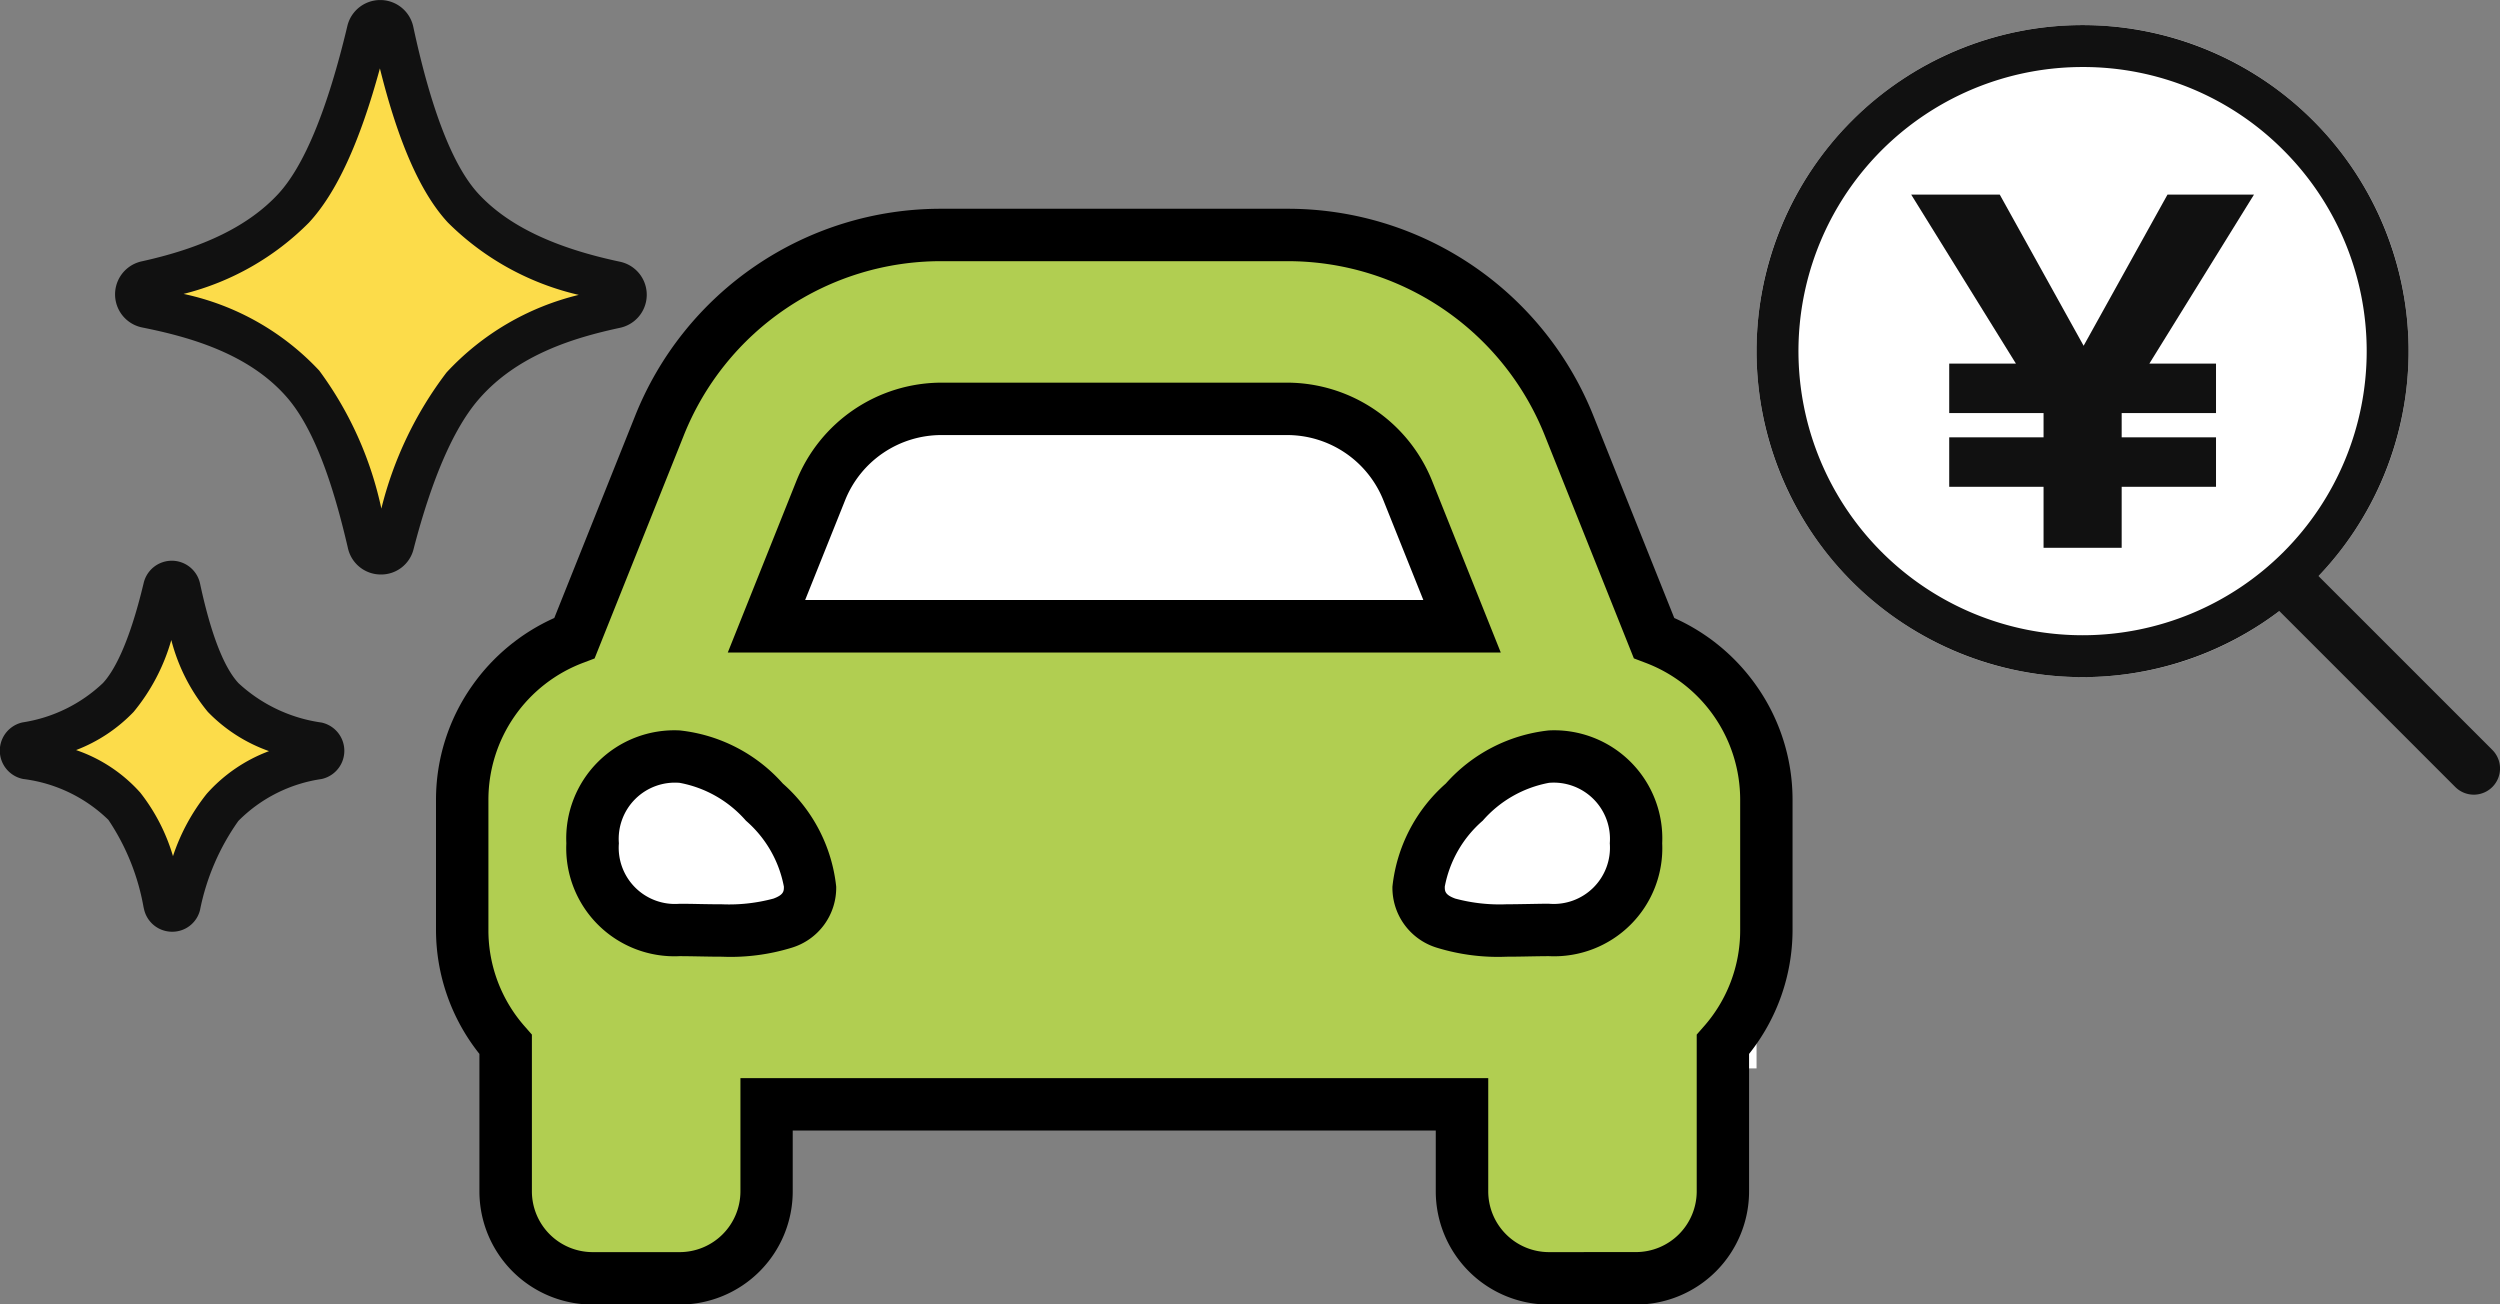
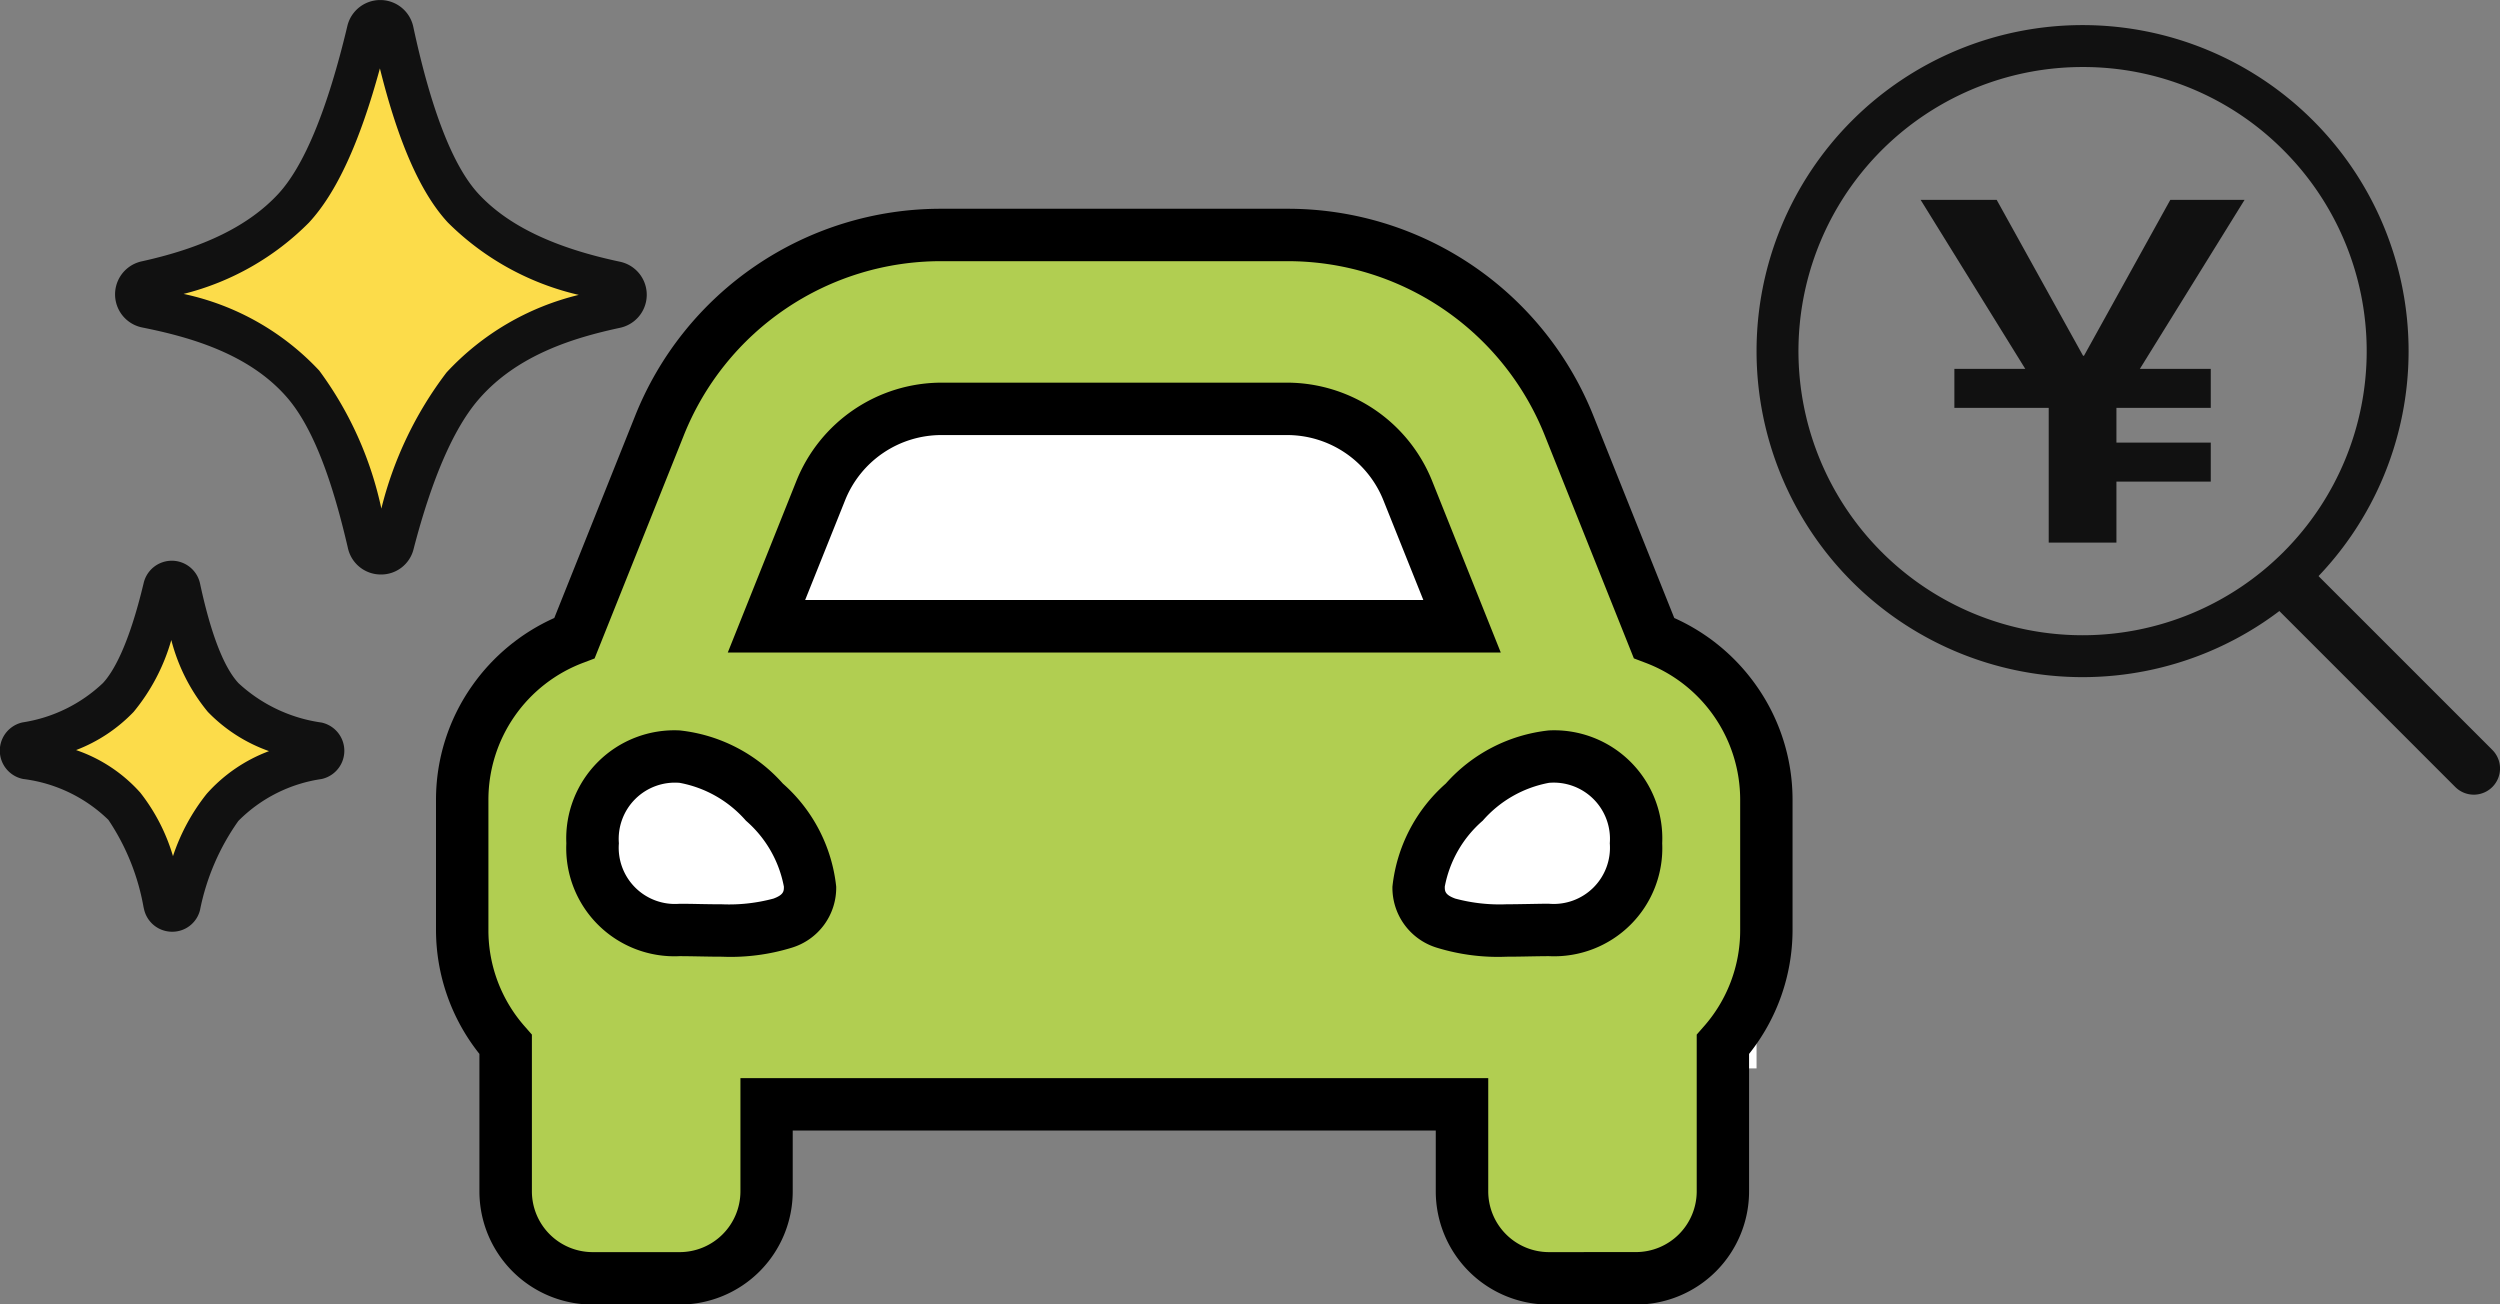
<svg xmlns="http://www.w3.org/2000/svg" width="119.248" height="62.223" viewBox="0 0 119.248 62.223">
  <rect x="0" y="0" width="119.248" height="62.223" fill="#808080" stroke="none" />
  <g id="グループ_9658" data-name="グループ 9658" transform="translate(20081.344 16554.158)">
    <g id="グループ_9657" data-name="グループ 9657" transform="translate(-20080.344 -16553.158)">
      <path id="パス_13471" data-name="パス 13471" d="M-1,0H57.474V17.418H.244Z" transform="translate(25.312 32.544)" fill="#fff" />
      <path id="パス_12942" data-name="パス 12942" d="M234.754,138.8a.611.611,0,0,0,1.188.015c.672-2.59,1.715-5.683,3.3-7.527,1.932-2.249,4.724-3.2,7.312-3.76a.611.611,0,0,0,0-1.2c-2.563-.543-5.388-1.5-7.266-3.527-1.788-1.93-2.8-5.814-3.363-8.449a.612.612,0,0,0-1.194-.014c-.629,2.635-1.75,6.53-3.542,8.463a13.282,13.282,0,0,1-7.032,3.51.611.611,0,0,0,.009,1.2c2.653.531,5.561,1.442,7.492,3.691,1.583,1.843,2.493,4.985,3.1,7.6Z" transform="translate(-218.182 -113.873)" fill="#fcdc4a" />
      <path id="パス_12942-2" data-name="パス 12942" d="M230.517,129.272a.378.378,0,0,0,.734.009,12.379,12.379,0,0,1,2.037-4.65,7.915,7.915,0,0,1,4.517-2.323.378.378,0,0,0,0-.738,8.409,8.409,0,0,1-4.489-2.179c-1.1-1.192-1.728-3.591-2.078-5.219a.378.378,0,0,0-.737-.009c-.389,1.628-1.081,4.034-2.188,5.228a8.205,8.205,0,0,1-4.344,2.168.378.378,0,0,0,.005.739,7.939,7.939,0,0,1,4.628,2.28,11.753,11.753,0,0,1,1.916,4.693Z" transform="translate(-223.671 -87.122)" fill="#fcdc4a" />
      <rect id="長方形_24103" data-name="長方形 24103" width="37.324" height="17.418" transform="translate(35.509 17.614)" fill="#fff" />
      <path id="パス_13465" data-name="パス 13465" d="M234.754,138.8a.611.611,0,0,0,1.188.015c.672-2.59,1.715-5.683,3.3-7.527,1.932-2.249,4.724-3.2,7.312-3.76a.611.611,0,0,0,0-1.2c-2.563-.543-5.388-1.5-7.266-3.527-1.788-1.93-2.8-5.814-3.363-8.449a.612.612,0,0,0-1.194-.014c-.629,2.635-1.75,6.53-3.542,8.463a13.282,13.282,0,0,1-7.032,3.51.611.611,0,0,0,.009,1.2c2.653.531,5.561,1.442,7.492,3.691,1.583,1.843,2.493,4.985,3.1,7.6Z" transform="translate(-218.182 -113.873)" fill="#fcdc4a" />
      <path id="パス_13465_-_アウトライン" data-name="パス 13465 - アウトライン" d="M235.35,140.276h0a1.605,1.605,0,0,1-1.57-1.247l-.026-.113c-.526-2.239-1.391-5.349-2.86-7.061-1.814-2.112-4.656-2.906-6.93-3.362a1.611,1.611,0,0,1-.027-3.153c2.987-.656,5.117-1.707,6.514-3.213,1.241-1.339,2.352-4.035,3.3-8.015a1.612,1.612,0,0,1,3.144.037c.855,3.983,1.9,6.668,3.119,7.979,1.4,1.507,3.6,2.564,6.74,3.229a1.611,1.611,0,0,1,.006,3.151c-2.177.468-4.913,1.281-6.763,3.434-1.179,1.373-2.218,3.77-3.089,7.127A1.592,1.592,0,0,1,235.35,140.276Zm-9.41-13.383a12.377,12.377,0,0,1,6.471,3.659,17.07,17.07,0,0,1,2.961,6.58,17.748,17.748,0,0,1,3.11-6.493,12.65,12.65,0,0,1,6.306-3.7,12.985,12.985,0,0,1-6.238-3.447c-1.3-1.4-2.367-3.818-3.247-7.356-.959,3.524-2.071,5.939-3.385,7.356A12.8,12.8,0,0,1,225.94,126.892Z" transform="translate(-218.182 -113.873)" fill="#111" />
      <path id="パス_13466" data-name="パス 13466" d="M230.517,129.272a.378.378,0,0,0,.734.009,12.379,12.379,0,0,1,2.037-4.65,7.915,7.915,0,0,1,4.517-2.323.378.378,0,0,0,0-.738,8.409,8.409,0,0,1-4.489-2.179c-1.1-1.192-1.728-3.591-2.078-5.219a.378.378,0,0,0-.737-.009c-.389,1.628-1.081,4.034-2.188,5.228a8.205,8.205,0,0,1-4.344,2.168.378.378,0,0,0,.005.739,7.939,7.939,0,0,1,4.628,2.28,11.753,11.753,0,0,1,1.916,4.693Z" transform="translate(-223.671 -87.122)" fill="#fcdc4a" />
      <path id="パス_13466_-_アウトライン" data-name="パス 13466 - アウトライン" d="M230.885,130.565h0a1.372,1.372,0,0,1-1.342-1.066l-.026-.112a10.856,10.856,0,0,0-1.675-4.157,7.073,7.073,0,0,0-4.066-1.951,1.378,1.378,0,0,1-.024-2.7,7.14,7.14,0,0,0,3.825-1.872c.5-.535,1.237-1.8,1.948-4.78a1.378,1.378,0,0,1,2.688.031c.513,2.392,1.13,3.99,1.833,4.749a7.321,7.321,0,0,0,3.962,1.88,1.378,1.378,0,0,1,0,2.694,7.006,7.006,0,0,0-3.968,2,11.074,11.074,0,0,0-1.828,4.249A1.361,1.361,0,0,1,230.885,130.565ZM226.3,121.9a7.242,7.242,0,0,1,3.063,2.031,9.03,9.03,0,0,1,1.559,3.029,9.6,9.6,0,0,1,1.61-2.975,7.475,7.475,0,0,1,2.971-2.035,7.562,7.562,0,0,1-2.92-1.874,8.835,8.835,0,0,1-1.741-3.425,9.441,9.441,0,0,1-1.795,3.425A7.523,7.523,0,0,1,226.3,121.9Z" transform="translate(-223.671 -87.122)" fill="#111" />
      <g id="グループ_9607" data-name="グループ 9607" transform="translate(82.786 0.197)">
-         <circle id="楕円形_2" data-name="楕円形 2" cx="15.551" cy="15.551" r="15.551" fill="#fff" />
-         <path id="パス_13807" data-name="パス 13807" d="M-2.582-13.14,1.538-5.705h.045L5.7-13.14H9.242L4.248-5.078H7.63v1.859h-4.5v1.657h4.5V.3h-4.5V3.208H-.1V.3H-4.6V-1.562H-.1V-3.219H-4.6V-5.078h3.382L-6.21-13.14Z" transform="translate(14.036 21.476)" fill="#111" />
-         <path id="パス_13807_-_アウトライン" data-name="パス 13807 - アウトライン" d="M-6.659-13.39h4.224l4,7.21,4-7.21H9.691L4.7-5.328H7.88v2.359h-4.5v1.157h4.5V.546h-4.5V3.458H-.346V.546h-4.5V-1.812h4.5V-2.969h-4.5V-5.328h3.183Zm3.93.5H-5.761L-.767-4.828h-3.58v1.359h4.5v2.157h-4.5V.046h4.5V2.958H2.878V.046h4.5V-1.312h-4.5V-3.469h4.5V-4.828H3.8L8.793-12.89H5.851L1.73-5.455H1.391Z" transform="translate(14.036 21.476)" fill="#111" />
+         <path id="パス_13807" data-name="パス 13807" d="M-2.582-13.14,1.538-5.705h.045L5.7-13.14H9.242L4.248-5.078H7.63v1.859h-4.5v1.657h4.5V.3h-4.5V3.208H-.1V.3V-1.562H-.1V-3.219H-4.6V-5.078h3.382L-6.21-13.14Z" transform="translate(14.036 21.476)" fill="#111" />
        <path id="楕円形_8" data-name="楕円形 8" d="M15.551,2A13.551,13.551,0,0,0,5.969,25.134,13.551,13.551,0,1,0,25.134,5.969,13.463,13.463,0,0,0,15.551,2m0-2A15.551,15.551,0,1,1,0,15.551,15.551,15.551,0,0,1,15.551,0Z" fill="#111" />
        <path id="線_25" data-name="線 25" d="M8.709,9.959a1.246,1.246,0,0,1-.884-.366L-.884.884a1.25,1.25,0,0,1,0-1.768,1.25,1.25,0,0,1,1.768,0L9.593,7.825a1.25,1.25,0,0,1-.884,2.134Z" transform="translate(25.504 26.749)" fill="#111" />
      </g>
      <rect id="長方形_24537" data-name="長方形 24537" width="58.474" height="9.953" transform="translate(24.312 35.032)" fill="#fff" />
      <path id="Icon_awesome-car-alt" data-name="Icon awesome-car-alt" d="M56.848,23.723l-1.457-3.642-2.583-6.458A14.444,14.444,0,0,0,39.332,4.5H22.874A14.445,14.445,0,0,0,9.4,13.624L6.814,20.081,5.357,23.723A8.276,8.276,0,0,0,0,31.456v6.221A8.227,8.227,0,0,0,2.074,43.11v7.007a4.148,4.148,0,0,0,4.147,4.147h4.147a4.148,4.148,0,0,0,4.147-4.147V45.971H47.691v4.147a4.148,4.148,0,0,0,4.147,4.147h4.147a4.148,4.148,0,0,0,4.147-4.147V43.11a8.221,8.221,0,0,0,2.074-5.434V31.456A8.276,8.276,0,0,0,56.848,23.723ZM17.1,16.7a6.221,6.221,0,0,1,5.776-3.91H39.332a6.221,6.221,0,0,1,5.776,3.91l2.583,6.458H14.515L17.1,16.7Zm-6.73,20.947a3.912,3.912,0,0,1-4.147-4.134,3.912,3.912,0,0,1,4.147-4.134c2.488,0,6.221,3.721,6.221,6.2S12.856,37.651,10.368,37.651Zm41.471,0c-2.488,0-6.221.413-6.221-2.067s3.732-6.2,6.221-6.2a3.912,3.912,0,0,1,4.147,4.134,3.912,3.912,0,0,1-4.147,4.134Z" transform="translate(21.047 5.708)" fill="#b1ce51" />
      <path id="Icon_awesome-car-alt_-_アウトライン" data-name="Icon awesome-car-alt - アウトライン" d="M22.874,3.25H39.332A15.69,15.69,0,0,1,53.97,13.159l3.844,9.611a9.56,9.56,0,0,1,3.906,3.215,9.427,9.427,0,0,1,1.736,5.471v6.221a9.493,9.493,0,0,1-2.074,5.886v6.556a5.4,5.4,0,0,1-5.4,5.4H51.838a5.4,5.4,0,0,1-5.4-5.4v-2.9H15.765v2.9a5.4,5.4,0,0,1-5.4,5.4H6.221a5.4,5.4,0,0,1-5.4-5.4V43.562A9.5,9.5,0,0,1-1.25,37.676V31.456A9.427,9.427,0,0,1,.486,25.985,9.56,9.56,0,0,1,4.392,22.77l3.844-9.611A15.69,15.69,0,0,1,22.874,3.25ZM55.985,53.015a2.9,2.9,0,0,0,2.9-2.9V42.641l.309-.353a6.926,6.926,0,0,0,1.764-4.611V31.456A6.983,6.983,0,0,0,56.4,24.891l-.513-.195L51.648,14.088A13.2,13.2,0,0,0,39.332,5.75H22.874a13.2,13.2,0,0,0-12.316,8.338L6.314,24.7l-.513.195A6.983,6.983,0,0,0,1.25,31.456v6.221a6.931,6.931,0,0,0,1.765,4.611l.309.353v7.476a2.9,2.9,0,0,0,2.9,2.9h4.147a2.9,2.9,0,0,0,2.9-2.9v-5.4H48.941v5.4a2.9,2.9,0,0,0,2.9,2.9ZM22.874,11.544H39.332a7.471,7.471,0,0,1,6.937,4.7l3.269,8.172H12.668l3.268-8.172a7.471,7.471,0,0,1,6.937-4.7ZM45.845,21.912l-1.9-4.744a4.947,4.947,0,0,0-4.615-3.124H22.874a4.947,4.947,0,0,0-4.616,3.124l-1.9,4.743ZM10.368,28.132a7.663,7.663,0,0,1,4.926,2.535,7.628,7.628,0,0,1,2.545,4.916A2.986,2.986,0,0,1,15.709,38.5a9.915,9.915,0,0,1-3.32.426c-.372,0-.739-.007-1.094-.014-.328-.006-.638-.012-.928-.012a5.158,5.158,0,0,1-5.4-5.384A5.158,5.158,0,0,1,10.368,28.132Zm2.022,8.294a8.156,8.156,0,0,0,2.454-.271c.5-.183.5-.363.5-.571a5.5,5.5,0,0,0-1.81-3.145,5.533,5.533,0,0,0-3.161-1.806,2.682,2.682,0,0,0-2.9,2.884,2.682,2.682,0,0,0,2.9,2.884c.314,0,.635.006.975.013S12.041,36.426,12.389,36.426Zm39.449-8.294a5.158,5.158,0,0,1,5.4,5.384,5.158,5.158,0,0,1-5.4,5.384h0c-.29,0-.6.006-.928.012-.355.007-.722.014-1.094.014A9.915,9.915,0,0,1,46.5,38.5a2.986,2.986,0,0,1-2.129-2.917,7.628,7.628,0,0,1,2.545-4.916A7.663,7.663,0,0,1,51.838,28.132Zm0,8.268a2.682,2.682,0,0,0,2.9-2.884,2.682,2.682,0,0,0-2.9-2.884,5.533,5.533,0,0,0-3.161,1.806,5.5,5.5,0,0,0-1.81,3.145c0,.209,0,.389.5.571a8.156,8.156,0,0,0,2.454.271c.348,0,.7-.007,1.046-.013s.662-.013.975-.013Z" transform="translate(21.047 5.708)" />
    </g>
  </g>
</svg>